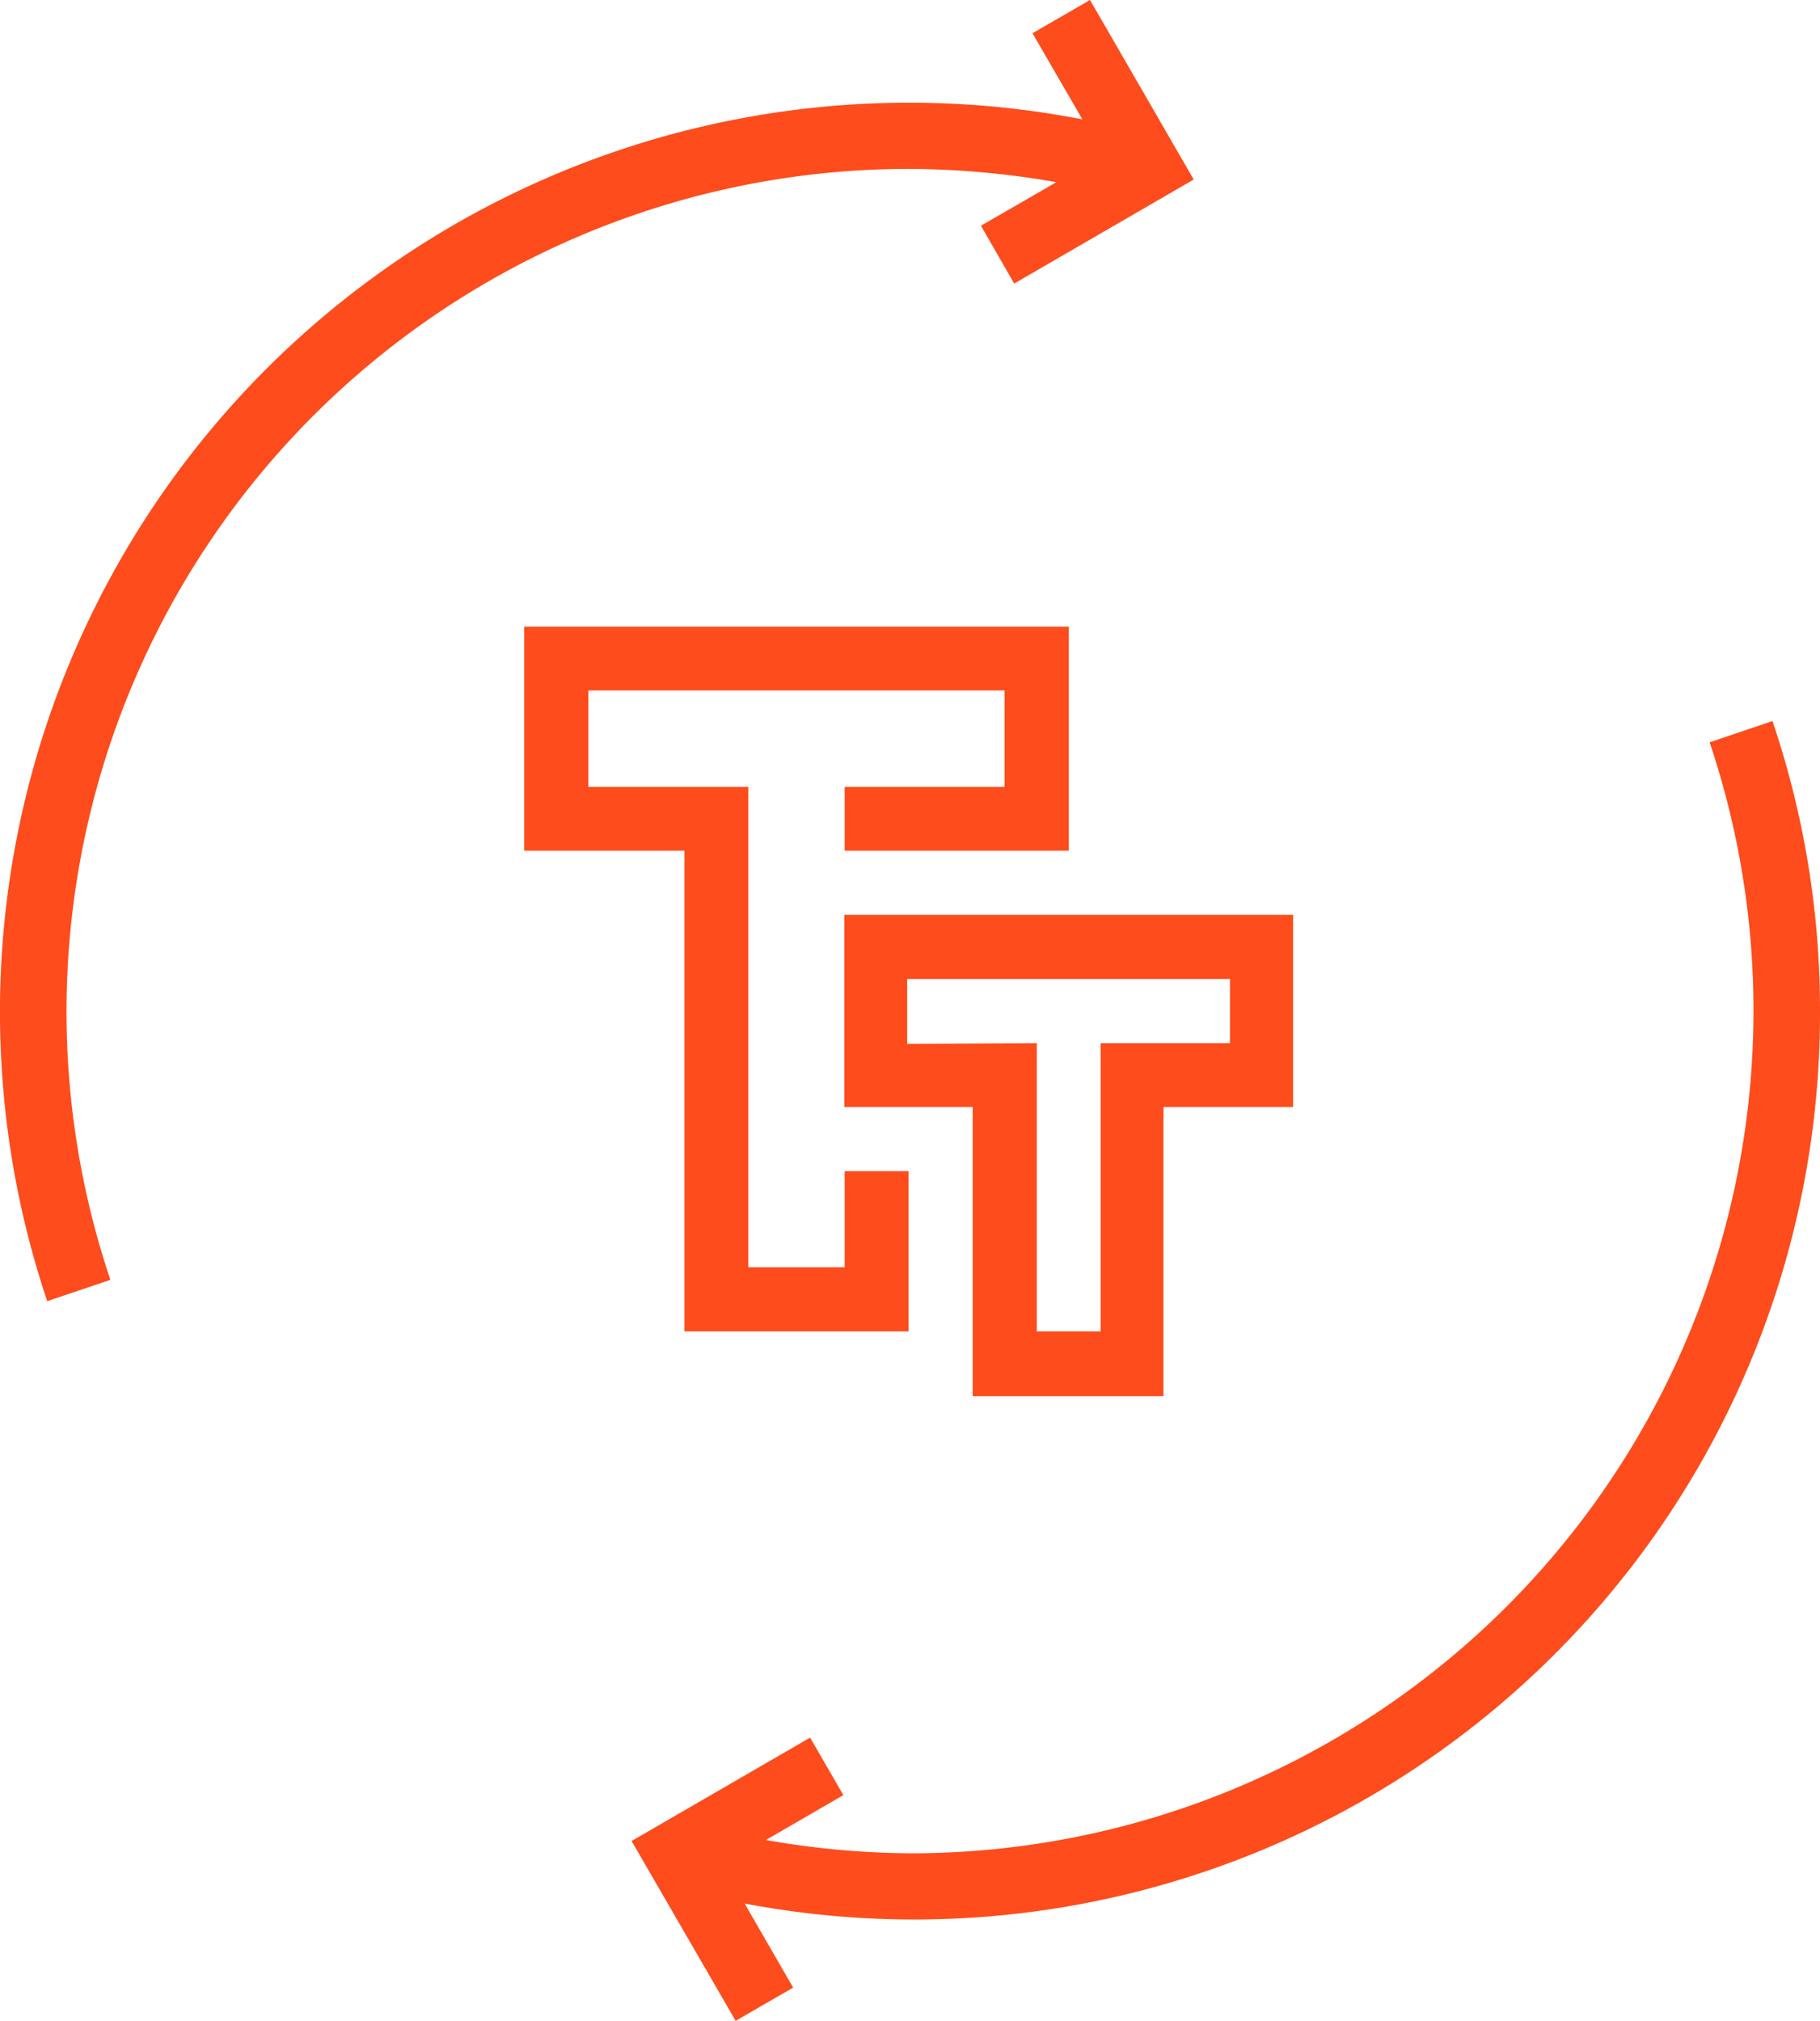
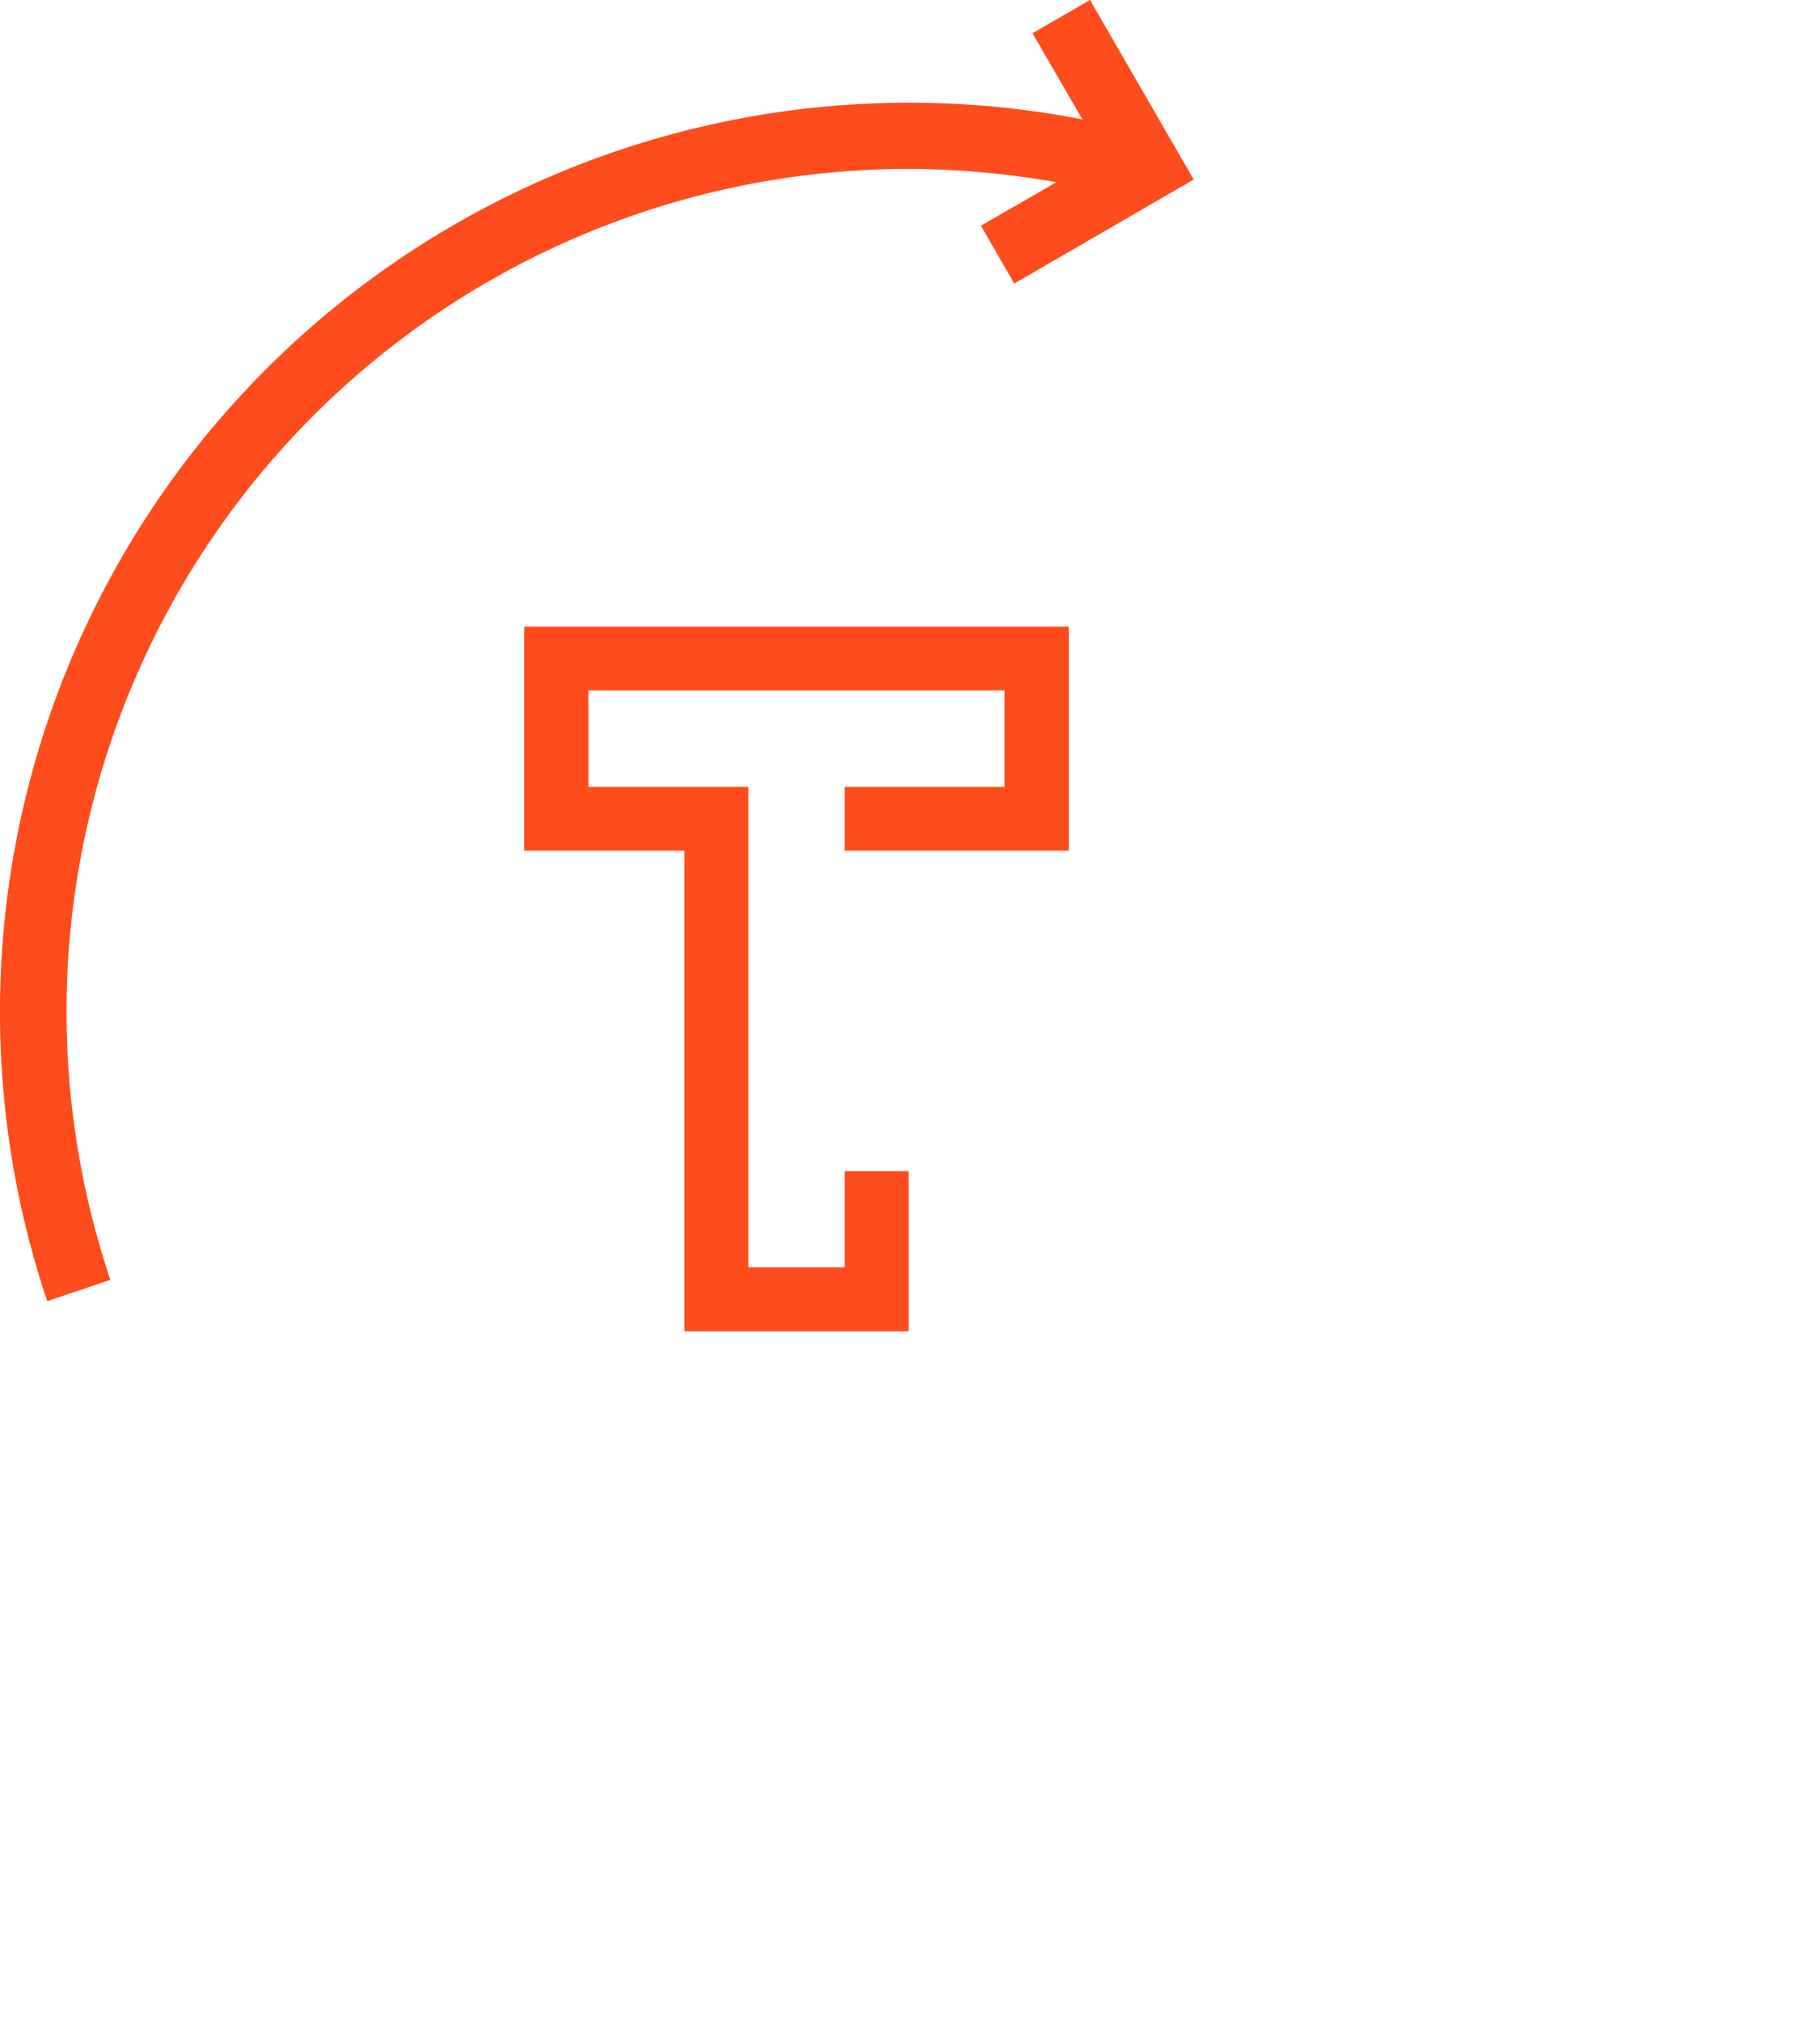
<svg xmlns="http://www.w3.org/2000/svg" viewBox="0 0 54.75 60.79">
  <defs>
    <style>.cls-1{fill:#fe4c1c;}</style>
  </defs>
  <title>Asset 3</title>
  <g id="Layer_2" data-name="Layer 2">
    <g id="Layer_1-2" data-name="Layer 1">
      <polygon class="cls-1" points="20.59 40.05 27.33 40.05 27.33 35.23 25.41 35.23 25.41 38.12 22.51 38.12 22.51 23.67 17.7 23.67 17.7 20.77 30.22 20.77 30.22 23.67 25.41 23.67 25.41 25.59 32.15 25.59 32.15 18.85 15.77 18.85 15.77 25.59 20.59 25.59 20.59 40.05" />
-       <path class="cls-1" d="M35,42V33.3H38.9V27.52H25.4V33.3h3.86V42Zm-7.71-10.6V29.45H37v1.93H33.11v8.67H31.19V31.38Z" />
      <path class="cls-1" d="M27.33,5.08a26.39,26.39,0,0,1,4.45.4L29.51,6.79l1,1.74,5.4-3.13L32.79,0,31.06,1l1.5,2.59A27.35,27.35,0,0,0,1.42,39.14l1.9-.64a25.35,25.35,0,0,1,24-33.42Z" />
-       <path class="cls-1" d="M53.32,21.69l-1.89.64a25.35,25.35,0,0,1-24,33.42,25.78,25.78,0,0,1-4.39-.4L25.37,54l-1-1.73L19,55.38l3.13,5.41,1.73-1-1.46-2.53A27.25,27.25,0,0,0,54.75,30.41,27.11,27.11,0,0,0,53.32,21.69Z" />
    </g>
  </g>
</svg>